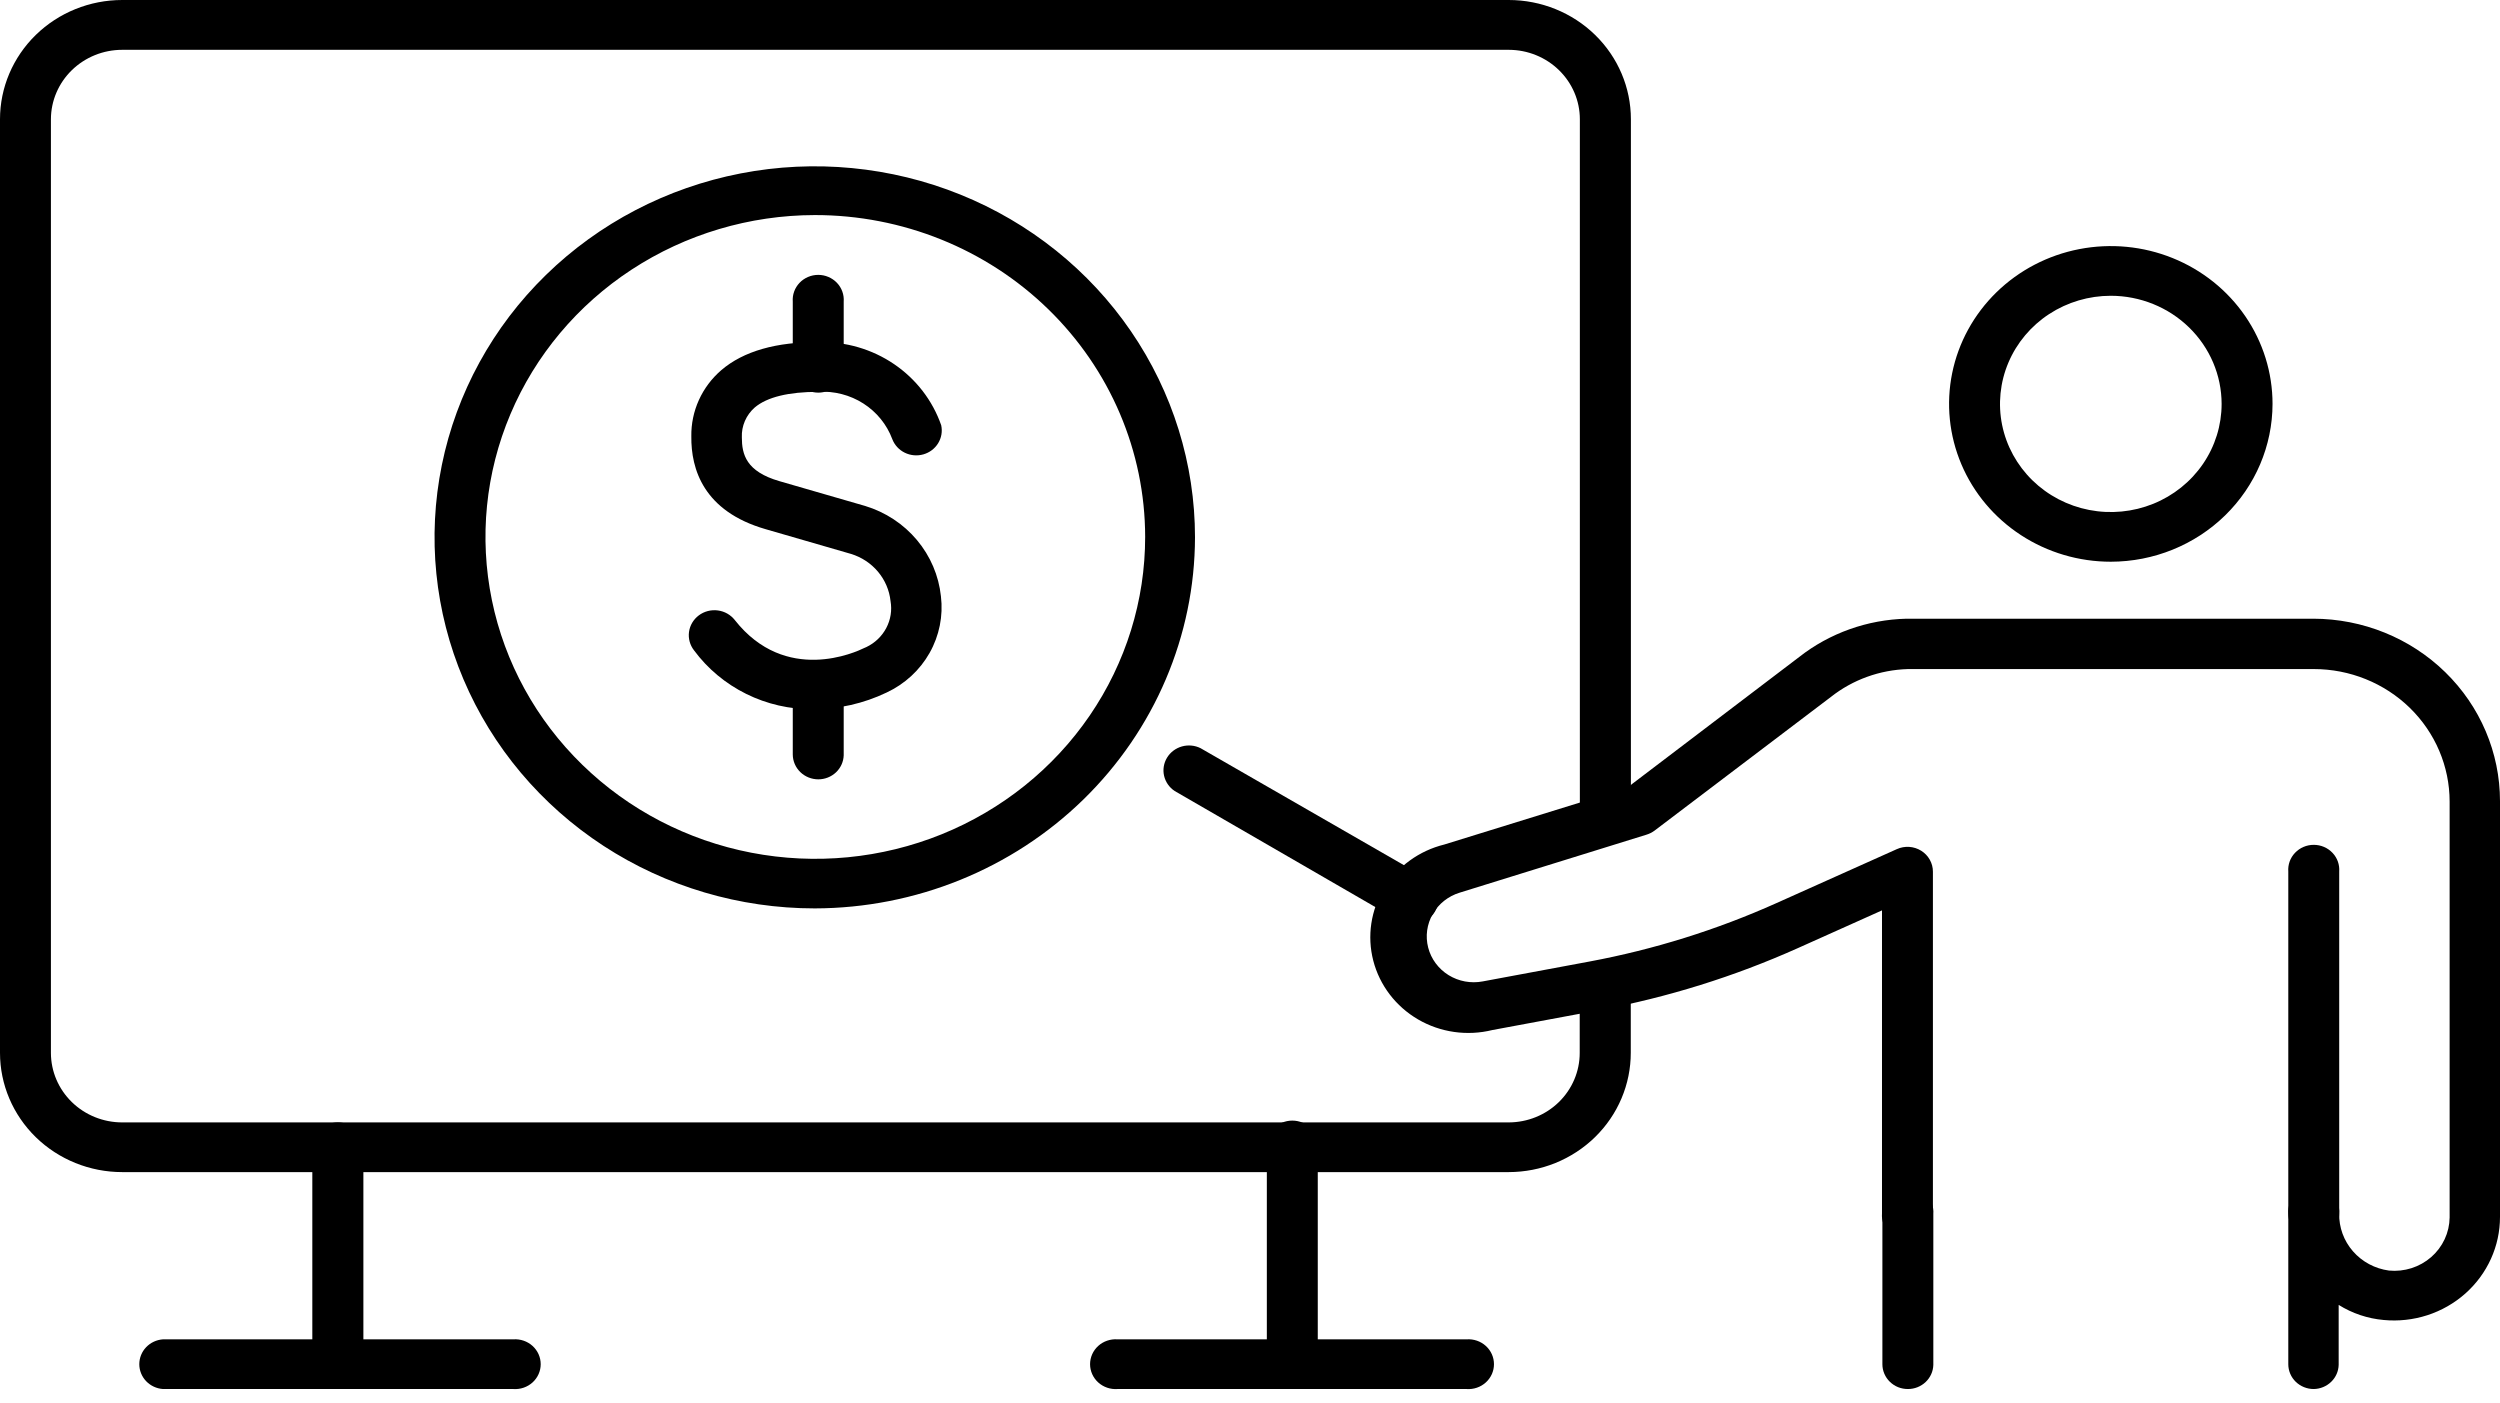
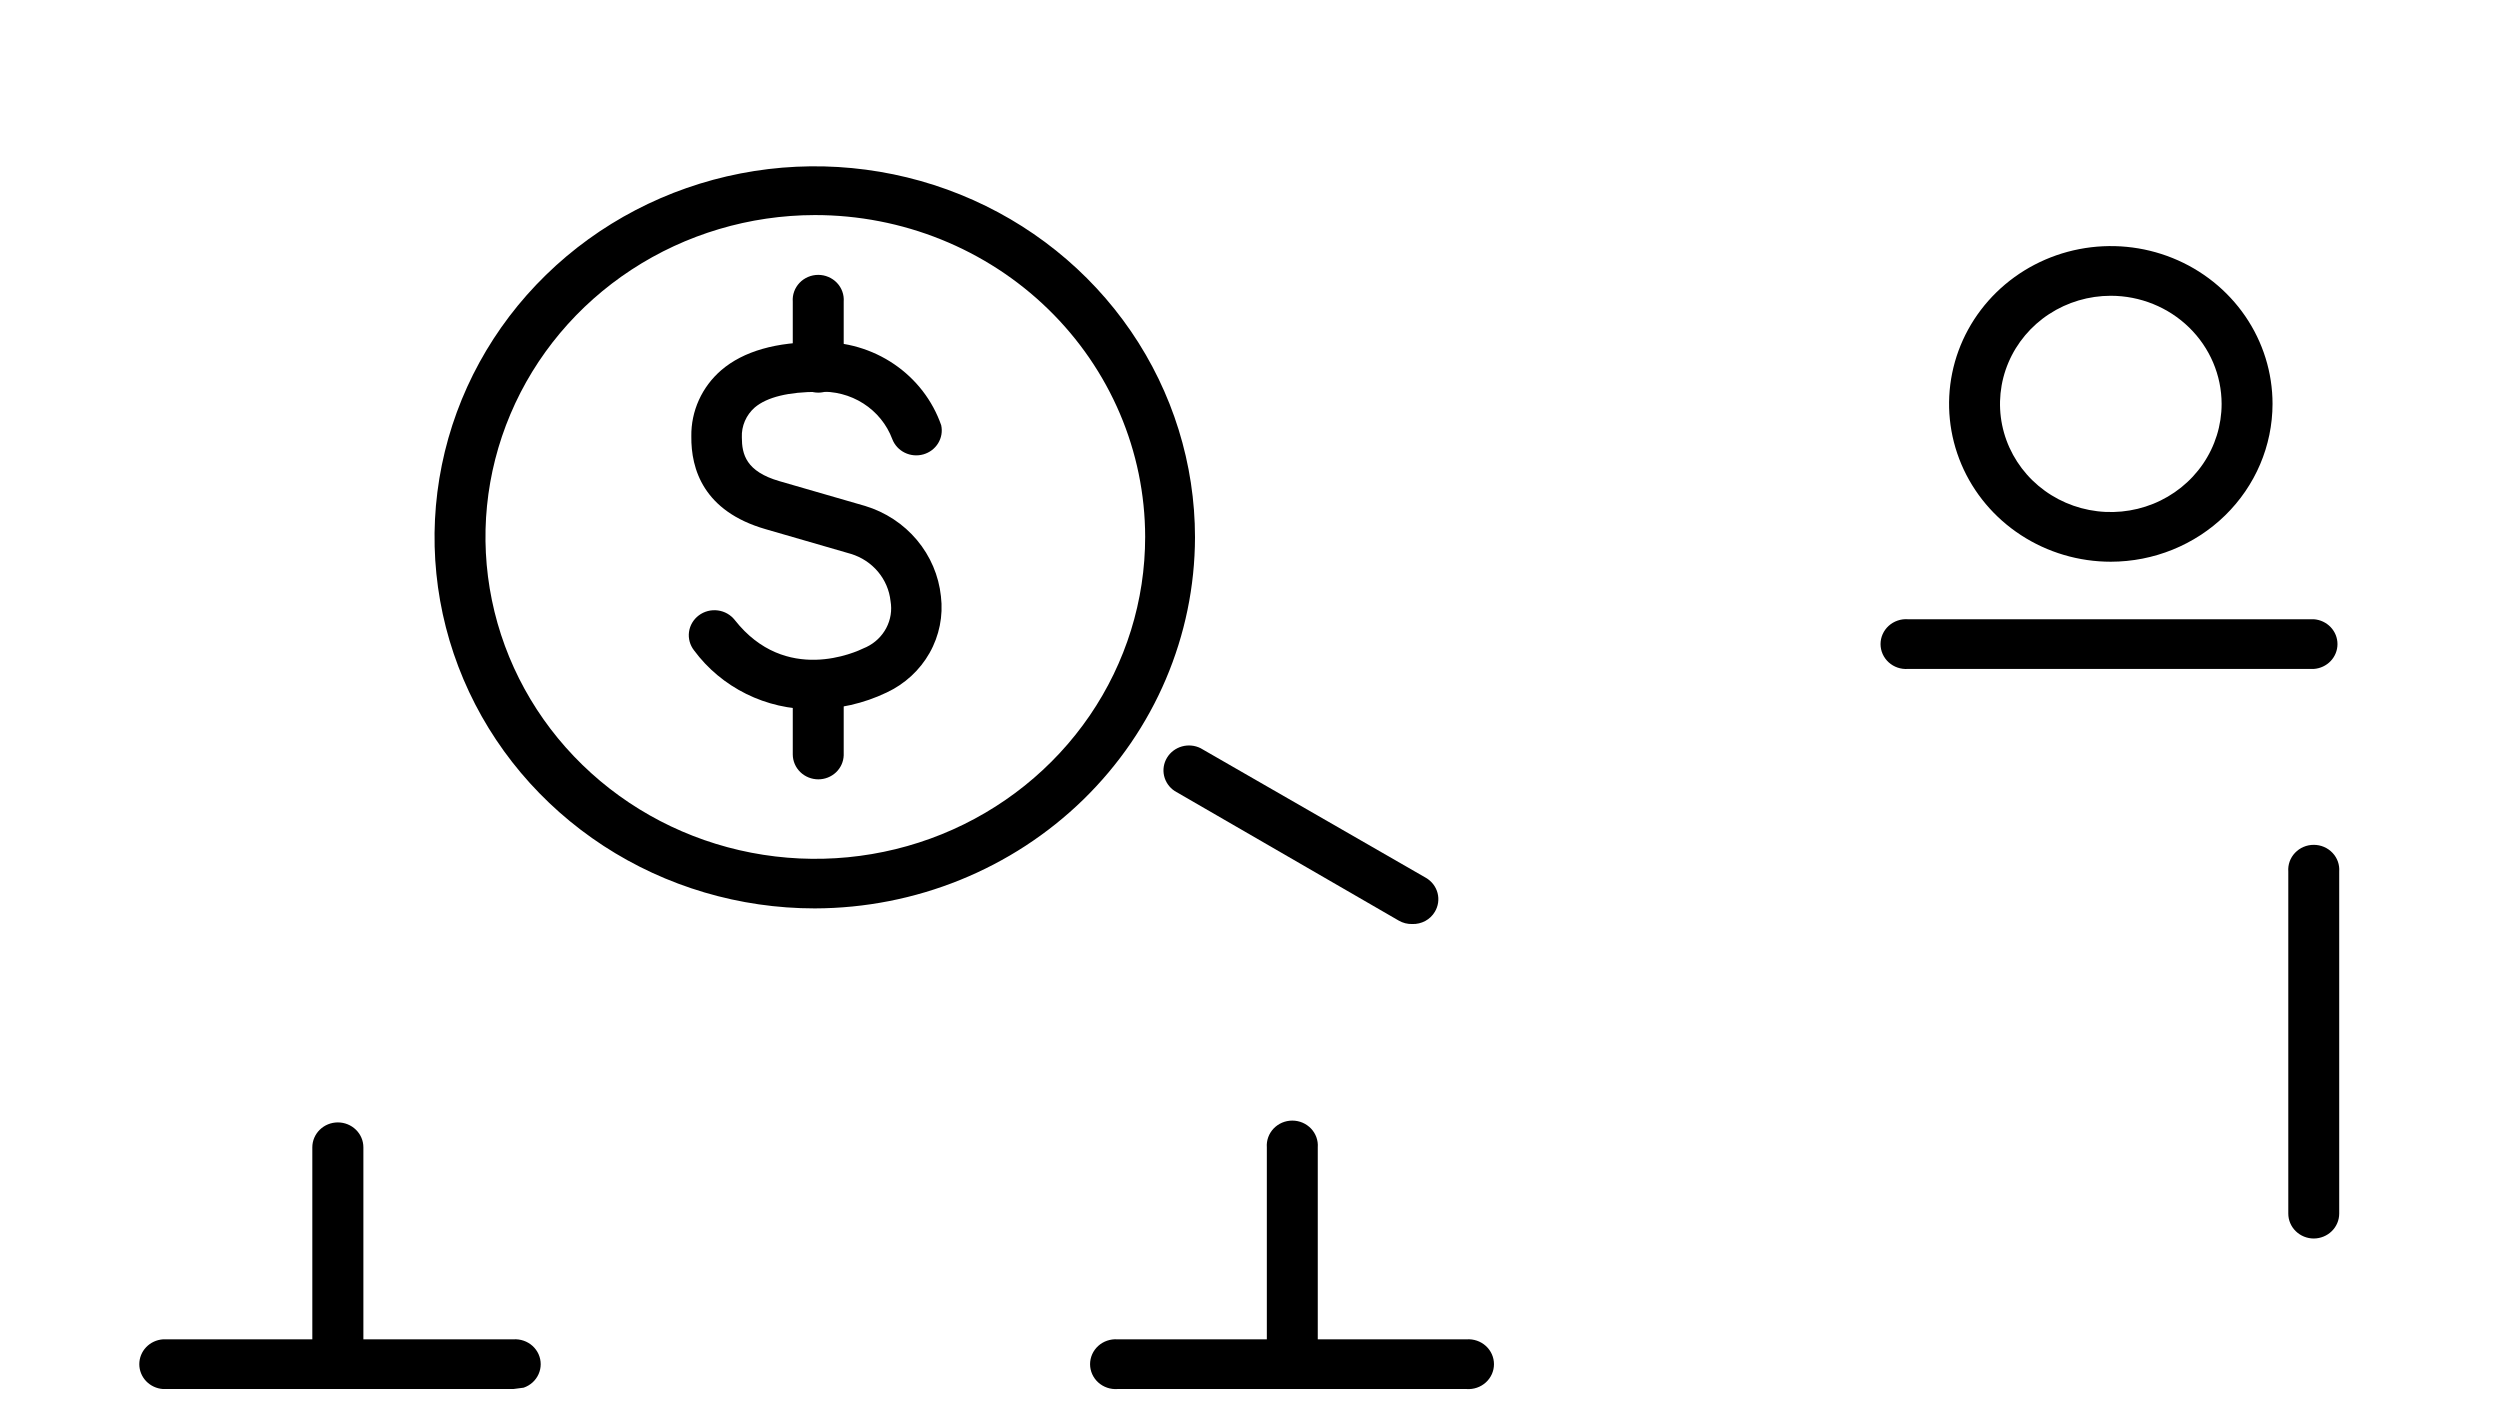
<svg xmlns="http://www.w3.org/2000/svg" width="139" height="78" viewBox="0 0 139 78" fill="none">
-   <path d="M83.883 65.169H6.795C4.993 65.169 3.265 64.47 1.99 63.227C0.716 61.983 0 60.297 0 58.538L0 6.631C0 4.872 0.716 3.186 1.99 1.942C3.265 0.699 4.993 0 6.795 0L83.883 0C85.685 0 87.414 0.699 88.688 1.942C89.963 3.186 90.678 4.872 90.678 6.631V45.357C90.678 45.724 90.529 46.077 90.263 46.336C89.996 46.596 89.635 46.742 89.259 46.742C88.882 46.742 88.522 46.596 88.255 46.336C87.989 46.077 87.84 45.724 87.84 45.357V6.631C87.84 5.608 87.424 4.628 86.683 3.904C85.943 3.18 84.939 2.772 83.891 2.77H6.795C5.745 2.77 4.738 3.177 3.995 3.901C3.252 4.625 2.833 5.606 2.831 6.631V58.545C2.833 59.57 3.252 60.552 3.995 61.276C4.738 62 5.745 62.406 6.795 62.406H83.883C84.931 62.404 85.936 61.996 86.676 61.273C87.416 60.549 87.832 59.568 87.832 58.545V55.259C87.832 54.892 87.981 54.54 88.248 54.28C88.514 54.02 88.875 53.874 89.251 53.874C89.628 53.874 89.989 54.02 90.255 54.28C90.521 54.54 90.671 54.892 90.671 55.259V58.531C90.672 59.401 90.497 60.264 90.156 61.069C89.816 61.874 89.316 62.605 88.686 63.222C88.056 63.838 87.307 64.327 86.483 64.662C85.659 64.996 84.776 65.168 83.883 65.169Z" fill="black" />
  <path d="M18.815 77.098C18.627 77.102 18.439 77.069 18.264 77.002C18.089 76.934 17.929 76.834 17.794 76.705C17.659 76.577 17.552 76.424 17.478 76.255C17.405 76.086 17.366 75.904 17.365 75.72V63.791C17.365 63.424 17.515 63.072 17.781 62.812C18.047 62.552 18.408 62.406 18.785 62.406C19.161 62.406 19.522 62.552 19.788 62.812C20.055 63.072 20.204 63.424 20.204 63.791V75.72C20.202 76.081 20.056 76.427 19.797 76.684C19.537 76.942 19.185 77.09 18.815 77.098Z" fill="black" />
  <path d="M71.856 77.098C71.481 77.098 71.121 76.953 70.855 76.695C70.589 76.436 70.438 76.086 70.436 75.72V63.791C70.422 63.601 70.448 63.411 70.513 63.231C70.578 63.051 70.68 62.887 70.812 62.747C70.945 62.608 71.106 62.497 71.285 62.42C71.464 62.344 71.657 62.305 71.852 62.305C72.047 62.305 72.24 62.344 72.419 62.42C72.598 62.497 72.759 62.608 72.892 62.747C73.025 62.887 73.126 63.051 73.191 63.231C73.256 63.411 73.282 63.601 73.268 63.791V75.72C73.268 75.901 73.231 76.08 73.16 76.247C73.089 76.414 72.985 76.566 72.854 76.694C72.723 76.822 72.567 76.924 72.396 76.993C72.225 77.062 72.041 77.098 71.856 77.098Z" fill="black" />
  <path d="M81.543 77.23H62.131C61.936 77.244 61.741 77.219 61.557 77.155C61.373 77.092 61.204 76.993 61.061 76.863C60.918 76.734 60.804 76.576 60.726 76.402C60.648 76.227 60.608 76.039 60.608 75.849C60.608 75.658 60.648 75.47 60.726 75.295C60.804 75.121 60.918 74.964 61.061 74.834C61.204 74.704 61.373 74.605 61.557 74.542C61.741 74.479 61.936 74.453 62.131 74.467H81.543C81.737 74.453 81.933 74.479 82.117 74.542C82.301 74.605 82.469 74.704 82.612 74.834C82.755 74.964 82.869 75.121 82.947 75.295C83.025 75.47 83.065 75.658 83.065 75.849C83.065 76.039 83.025 76.227 82.947 76.402C82.869 76.576 82.755 76.734 82.612 76.863C82.469 76.993 82.301 77.092 82.117 77.155C81.933 77.219 81.737 77.244 81.543 77.23Z" fill="black" />
-   <path d="M28.54 77.23H9.061C8.703 77.205 8.369 77.048 8.124 76.792C7.88 76.535 7.745 76.198 7.745 75.849C7.745 75.499 7.88 75.162 8.124 74.906C8.369 74.649 8.703 74.493 9.061 74.467H28.54C28.735 74.453 28.93 74.479 29.114 74.542C29.298 74.605 29.467 74.704 29.61 74.834C29.753 74.964 29.867 75.121 29.945 75.295C30.023 75.47 30.063 75.658 30.063 75.849C30.063 76.039 30.023 76.227 29.945 76.402C29.867 76.576 29.753 76.734 29.61 76.863C29.467 76.993 29.298 77.092 29.114 77.155C28.93 77.219 28.735 77.244 28.54 77.23Z" fill="black" />
+   <path d="M28.54 77.23H9.061C8.703 77.205 8.369 77.048 8.124 76.792C7.88 76.535 7.745 76.198 7.745 75.849C7.745 75.499 7.88 75.162 8.124 74.906C8.369 74.649 8.703 74.493 9.061 74.467H28.54C28.735 74.453 28.93 74.479 29.114 74.542C29.298 74.605 29.467 74.704 29.61 74.834C29.753 74.964 29.867 75.121 29.945 75.295C30.023 75.47 30.063 75.658 30.063 75.849C30.063 76.039 30.023 76.227 29.945 76.402C29.867 76.576 29.753 76.734 29.61 76.863C29.467 76.993 29.298 77.092 29.114 77.155Z" fill="black" />
  <path d="M45.203 39.433C43.913 39.443 42.639 39.151 41.489 38.581C40.338 38.012 39.344 37.182 38.589 36.161C38.36 35.868 38.259 35.498 38.309 35.133C38.36 34.767 38.557 34.437 38.857 34.213C39.157 33.989 39.537 33.891 39.911 33.94C40.286 33.989 40.625 34.181 40.854 34.474C43.686 38.07 47.604 36.25 48.05 36.029L48.17 35.977C48.647 35.749 49.035 35.377 49.277 34.917C49.52 34.456 49.603 33.931 49.514 33.421C49.45 32.822 49.208 32.255 48.818 31.789C48.427 31.323 47.906 30.978 47.317 30.798L42.561 29.42C39.118 28.425 38.416 26.082 38.438 24.262C38.427 23.567 38.57 22.878 38.858 22.242C39.146 21.606 39.572 21.038 40.107 20.578C41.337 19.525 43.172 19.002 45.535 19.024C47.025 18.986 48.488 19.414 49.71 20.245C50.933 21.076 51.851 22.267 52.331 23.643C52.406 23.986 52.345 24.343 52.161 24.643C51.978 24.944 51.684 25.165 51.34 25.263C50.996 25.361 50.626 25.328 50.306 25.171C49.986 25.015 49.738 24.745 49.612 24.417C49.309 23.604 48.745 22.908 48.003 22.434C47.261 21.96 46.383 21.733 45.498 21.787C43.852 21.787 42.651 22.074 41.964 22.656C41.727 22.864 41.54 23.12 41.416 23.407C41.292 23.694 41.234 24.003 41.247 24.314C41.247 25.264 41.481 26.215 43.338 26.753L48.102 28.131C49.232 28.474 50.233 29.133 50.982 30.026C51.731 30.919 52.195 32.007 52.316 33.155C52.447 34.243 52.227 35.344 51.685 36.303C51.144 37.262 50.308 38.032 49.295 38.505C48.022 39.115 46.622 39.433 45.203 39.433Z" fill="black" />
  <path d="M45.498 21.831C45.123 21.831 44.763 21.686 44.497 21.428C44.231 21.17 44.081 20.819 44.078 20.453V16.769C44.064 16.579 44.09 16.389 44.155 16.209C44.22 16.029 44.322 15.865 44.455 15.725C44.587 15.586 44.748 15.475 44.927 15.399C45.106 15.322 45.299 15.283 45.494 15.283C45.689 15.283 45.882 15.322 46.061 15.399C46.24 15.475 46.401 15.586 46.534 15.725C46.667 15.865 46.769 16.029 46.833 16.209C46.898 16.389 46.924 16.579 46.91 16.769V20.453C46.91 20.819 46.761 21.169 46.496 21.427C46.231 21.686 45.872 21.831 45.498 21.831Z" fill="black" />
  <path d="M45.498 43.331C45.123 43.331 44.763 43.186 44.497 42.928C44.231 42.669 44.081 42.319 44.078 41.953V38.313C44.064 38.123 44.09 37.933 44.155 37.753C44.22 37.573 44.322 37.409 44.455 37.269C44.587 37.13 44.748 37.019 44.927 36.943C45.106 36.866 45.299 36.827 45.494 36.827C45.689 36.827 45.882 36.866 46.061 36.943C46.24 37.019 46.401 37.13 46.534 37.269C46.667 37.409 46.769 37.573 46.833 37.753C46.898 37.933 46.924 38.123 46.91 38.313V41.997C46.898 42.355 46.744 42.694 46.481 42.943C46.217 43.192 45.865 43.331 45.498 43.331Z" fill="black" />
  <path d="M45.301 50.507C41.12 50.507 37.033 49.297 33.556 47.03C30.08 44.763 27.37 41.541 25.77 37.772C24.17 34.002 23.751 29.854 24.567 25.852C25.383 21.85 27.396 18.174 30.353 15.289C33.309 12.404 37.076 10.439 41.177 9.643C45.278 8.847 49.529 9.256 53.392 10.817C57.255 12.378 60.556 15.023 62.879 18.415C65.202 21.808 66.442 25.797 66.442 29.877C66.43 35.345 64.199 40.585 60.237 44.452C56.275 48.318 50.904 50.495 45.301 50.507ZM45.301 11.958C41.675 11.964 38.132 13.019 35.12 14.989C32.108 16.959 29.762 19.757 28.379 23.028C26.995 26.299 26.637 29.897 27.349 33.367C28.06 36.837 29.81 40.023 32.377 42.522C34.944 45.022 38.212 46.723 41.769 47.41C45.327 48.098 49.013 47.74 52.362 46.384C55.711 45.027 58.573 42.732 60.586 39.789C62.599 36.846 63.673 33.386 63.671 29.847C63.665 25.098 61.727 20.546 58.282 17.191C54.837 13.836 50.168 11.954 45.301 11.958Z" fill="black" />
-   <path d="M128.648 77.23C128.462 77.231 128.278 77.196 128.106 77.127C127.934 77.058 127.777 76.957 127.645 76.829C127.513 76.701 127.408 76.549 127.337 76.381C127.266 76.214 127.229 76.034 127.229 75.852V67.475C127.215 67.285 127.241 67.094 127.305 66.915C127.37 66.735 127.472 66.57 127.605 66.431C127.738 66.291 127.899 66.18 128.078 66.104C128.256 66.028 128.449 65.989 128.645 65.989C128.84 65.989 129.033 66.028 129.212 66.104C129.39 66.18 129.551 66.291 129.684 66.431C129.817 66.57 129.919 66.735 129.984 66.915C130.048 67.094 130.074 67.285 130.06 67.475C130.043 68.242 130.315 68.988 130.825 69.572C131.334 70.156 132.045 70.537 132.824 70.643C133.247 70.684 133.675 70.638 134.08 70.51C134.485 70.38 134.858 70.171 135.175 69.894C135.492 69.617 135.747 69.278 135.923 68.9C136.1 68.521 136.193 68.112 136.199 67.696V44.568C136.199 42.614 135.403 40.74 133.987 39.358C132.571 37.977 130.651 37.2 128.648 37.2H106.081C104.519 37.246 103.015 37.789 101.8 38.748L91.984 46.189C91.85 46.287 91.699 46.362 91.539 46.41L81.165 49.63C80.527 49.823 79.989 50.248 79.662 50.817C79.335 51.386 79.243 52.056 79.407 52.688C79.57 53.32 79.976 53.867 80.54 54.217C81.105 54.566 81.785 54.691 82.441 54.566L88.375 53.461C91.963 52.791 95.454 51.7 98.772 50.212L105.462 47.213C105.677 47.115 105.914 47.072 106.151 47.087C106.389 47.103 106.618 47.176 106.818 47.301C107.019 47.426 107.183 47.598 107.297 47.802C107.411 48.005 107.471 48.234 107.47 48.466V67.475C107.484 67.665 107.458 67.856 107.393 68.035C107.329 68.215 107.227 68.38 107.094 68.519C106.961 68.659 106.8 68.77 106.621 68.846C106.442 68.922 106.249 68.961 106.054 68.961C105.859 68.961 105.666 68.922 105.487 68.846C105.308 68.77 105.147 68.659 105.015 68.519C104.882 68.38 104.78 68.215 104.715 68.035C104.65 67.856 104.624 67.665 104.639 67.475V50.617L99.957 52.717C96.431 54.296 92.722 55.454 88.911 56.165L82.977 57.27C81.575 57.616 80.09 57.405 78.848 56.682C77.606 55.959 76.71 54.785 76.355 53.417C76.001 52.049 76.218 50.6 76.958 49.388C77.699 48.176 78.902 47.301 80.304 46.955L90.444 43.817L100.033 36.53C101.73 35.199 103.829 34.451 106.005 34.4H128.618C131.372 34.404 134.011 35.474 135.957 37.375C137.904 39.275 138.998 41.852 139 44.539V67.659C139 68.463 138.829 69.257 138.496 69.992C138.163 70.727 137.676 71.385 137.067 71.925C136.457 72.465 135.738 72.874 134.957 73.127C134.175 73.379 133.348 73.47 132.529 73.391C131.639 73.312 130.782 73.023 130.03 72.552V75.889C130.02 76.243 129.872 76.58 129.614 76.829C129.357 77.079 129.011 77.223 128.648 77.23Z" fill="black" />
-   <path d="M106.081 77.23C105.895 77.231 105.71 77.196 105.538 77.128C105.366 77.059 105.21 76.957 105.078 76.829C104.946 76.701 104.841 76.549 104.77 76.382C104.698 76.214 104.661 76.034 104.661 75.853V67.49C104.647 67.3 104.673 67.109 104.738 66.93C104.803 66.75 104.905 66.585 105.038 66.446C105.17 66.306 105.331 66.195 105.51 66.119C105.689 66.043 105.882 66.004 106.077 66.004C106.272 66.004 106.465 66.043 106.644 66.119C106.823 66.195 106.984 66.306 107.117 66.446C107.25 66.585 107.352 66.75 107.416 66.93C107.481 67.109 107.507 67.3 107.493 67.49V75.889C107.483 76.248 107.33 76.589 107.066 76.84C106.802 77.09 106.449 77.231 106.081 77.23Z" fill="black" />
  <path d="M128.648 37.193H106.081C105.886 37.207 105.69 37.181 105.506 37.118C105.322 37.055 105.154 36.956 105.011 36.826C104.868 36.696 104.754 36.539 104.676 36.365C104.598 36.19 104.558 36.002 104.558 35.812C104.558 35.621 104.598 35.433 104.676 35.258C104.754 35.084 104.868 34.927 105.011 34.797C105.154 34.667 105.322 34.568 105.506 34.505C105.69 34.441 105.886 34.416 106.081 34.43H128.648C129.006 34.456 129.34 34.612 129.584 34.868C129.829 35.125 129.964 35.462 129.964 35.812C129.964 36.161 129.829 36.498 129.584 36.755C129.34 37.011 129.006 37.167 128.648 37.193Z" fill="black" />
  <path d="M128.648 68.861C128.272 68.861 127.911 68.715 127.645 68.455C127.378 68.195 127.229 67.843 127.229 67.475V48.459C127.215 48.269 127.241 48.078 127.305 47.898C127.37 47.719 127.472 47.554 127.605 47.415C127.738 47.275 127.899 47.164 128.078 47.088C128.256 47.012 128.449 46.973 128.645 46.973C128.84 46.973 129.033 47.012 129.212 47.088C129.39 47.164 129.551 47.275 129.684 47.415C129.817 47.554 129.919 47.719 129.984 47.898C130.048 48.078 130.074 48.269 130.06 48.459V67.475C130.06 67.841 129.912 68.193 129.647 68.452C129.383 68.712 129.023 68.859 128.648 68.861Z" fill="black" />
  <path d="M117.361 31.232C115.583 31.232 113.844 30.718 112.365 29.753C110.886 28.789 109.734 27.419 109.053 25.815C108.373 24.212 108.194 22.448 108.541 20.745C108.888 19.043 109.745 17.48 111.002 16.252C112.26 15.025 113.862 14.189 115.607 13.851C117.351 13.512 119.159 13.686 120.802 14.35C122.445 15.014 123.85 16.139 124.838 17.582C125.826 19.025 126.353 20.722 126.353 22.457C126.349 24.783 125.401 27.013 123.715 28.658C122.03 30.303 119.745 31.229 117.361 31.232ZM117.361 16.445C116.142 16.445 114.951 16.798 113.938 17.458C112.925 18.119 112.135 19.058 111.669 20.157C111.203 21.255 111.081 22.464 111.318 23.63C111.556 24.796 112.143 25.868 113.005 26.709C113.866 27.549 114.964 28.122 116.159 28.354C117.354 28.586 118.593 28.467 119.719 28.012C120.845 27.557 121.807 26.786 122.484 25.797C123.161 24.809 123.522 23.646 123.522 22.457C123.52 20.863 122.87 19.335 121.715 18.208C120.56 17.081 118.994 16.447 117.361 16.445Z" fill="black" />
  <path d="M78.523 51.376C78.258 51.384 77.996 51.317 77.768 51.184L65.31 43.979C65.012 43.781 64.802 43.479 64.723 43.135C64.644 42.792 64.703 42.431 64.887 42.128C65.07 41.825 65.365 41.602 65.712 41.503C66.059 41.405 66.43 41.439 66.752 41.599L79.278 48.805C79.601 48.992 79.835 49.296 79.928 49.651C80.021 50.006 79.967 50.382 79.776 50.698C79.65 50.911 79.466 51.087 79.246 51.206C79.025 51.325 78.775 51.384 78.523 51.376Z" fill="black" />
</svg>